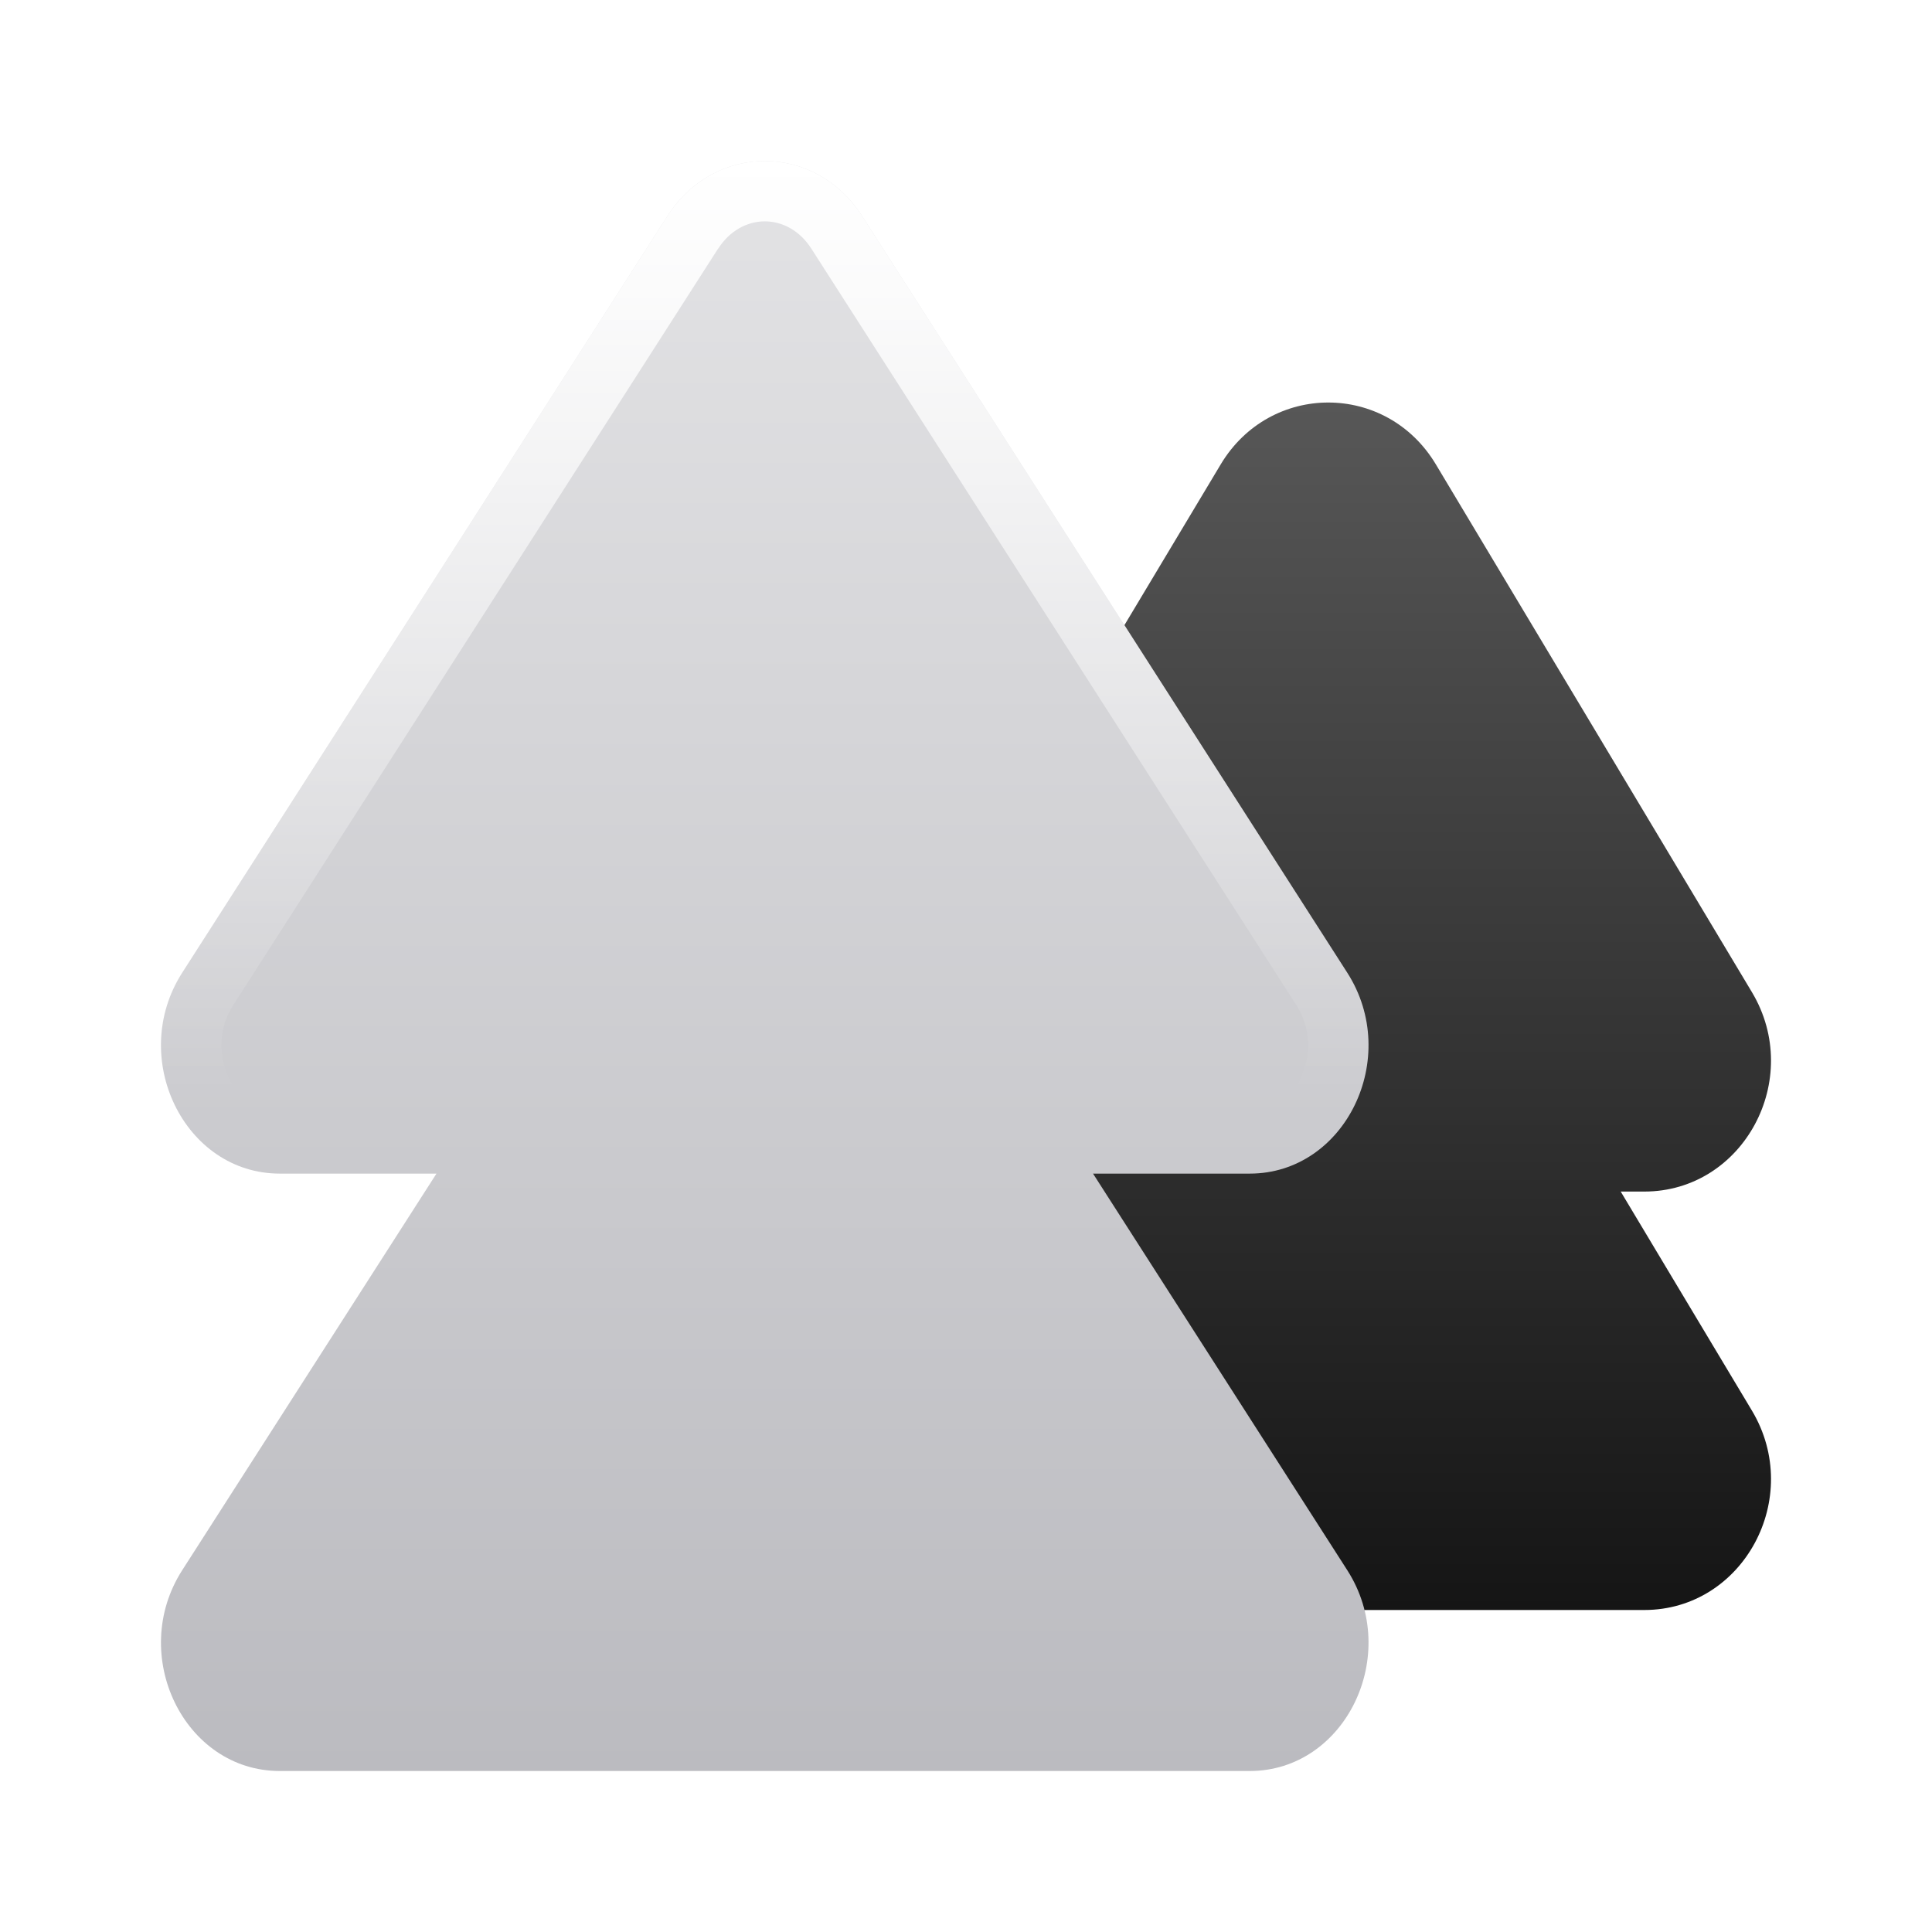
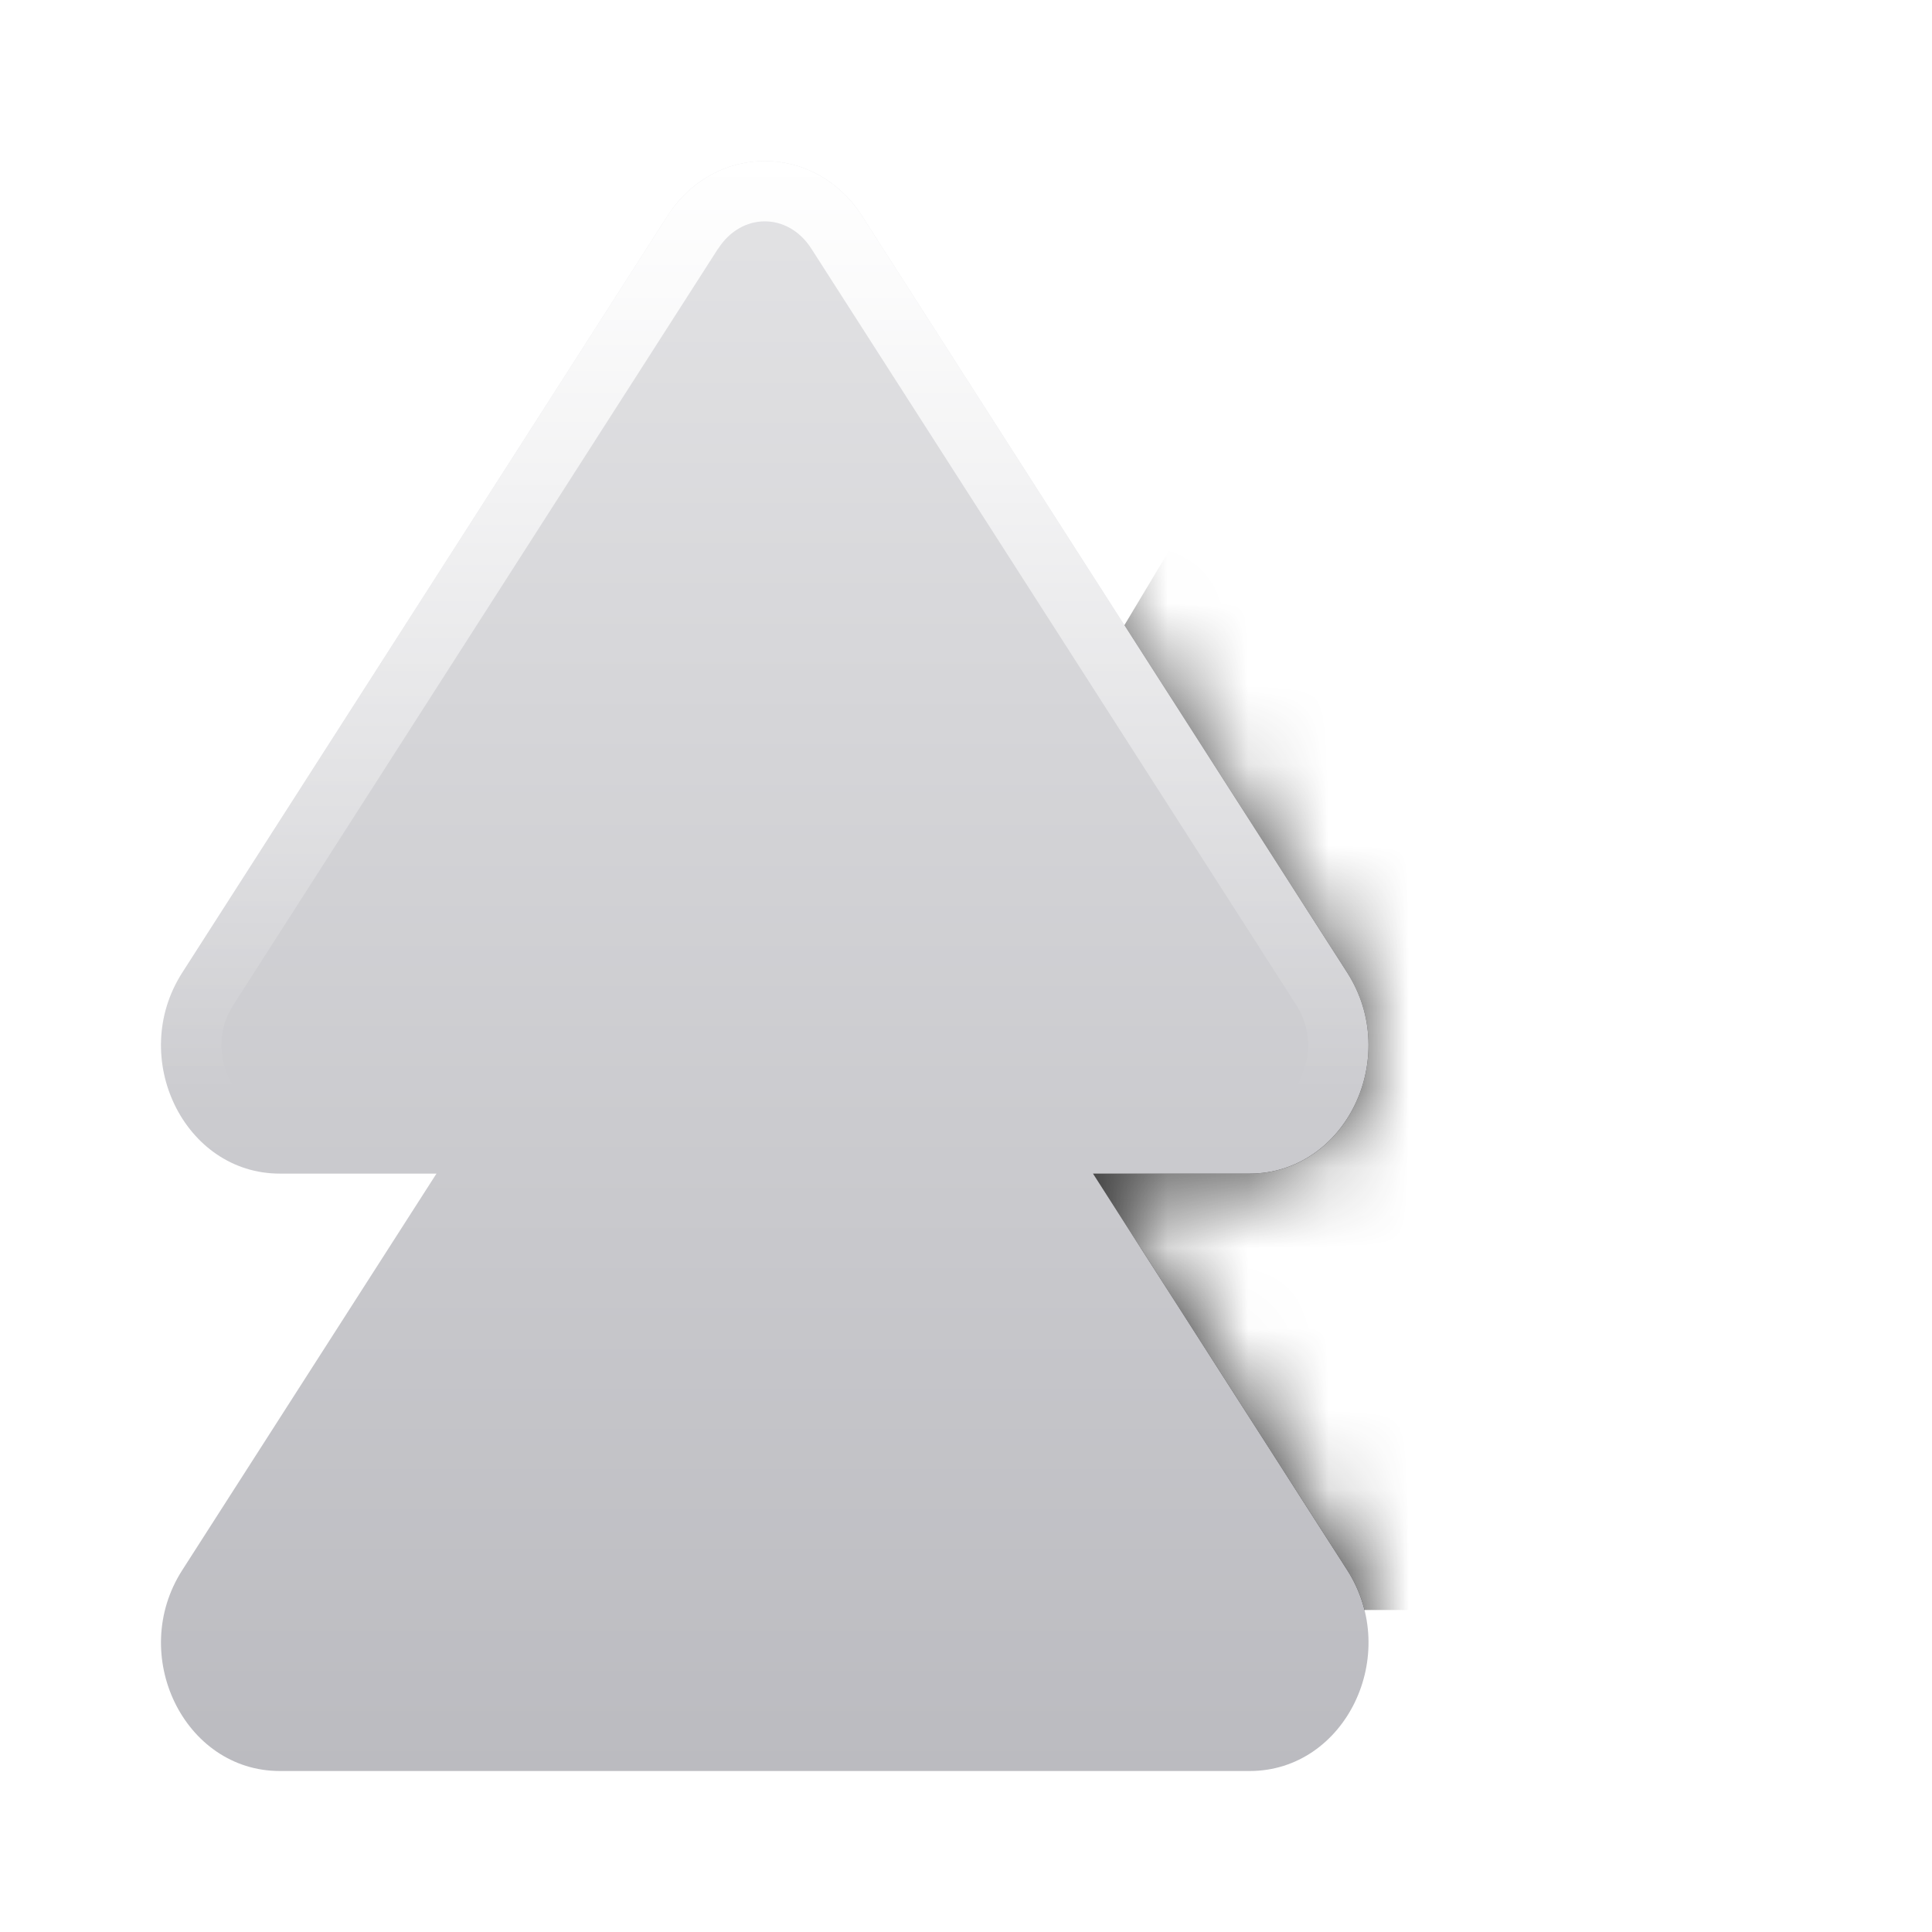
<svg xmlns="http://www.w3.org/2000/svg" viewBox="0 0 24 24" style="" height="32" width="32">
  <title>24 tree</title>
  <g class="nc-icon-wrapper" fill="none">
    <path mask="url(#1752500502809-331076_tree_mask_iqpegqv1z)" data-glass="origin" fill="url(#1752500502809-331076_tree_existing_0_6d3f51suw)" d="M15.164 5.769C15.778 4.744 17.223 4.744 17.837 5.769L21.763 12.325C22.41 13.406 21.657 14.802 20.426 14.802H20.133L21.763 17.523C22.41 18.605 21.657 20 20.426 20H16.5H12.574C11.344 20 10.59 18.605 11.237 17.523L12.867 14.802H12.574C11.344 14.802 10.59 13.406 11.237 12.325L15.164 5.769Z" />
    <path clip-path="url(#1752500502809-331076_tree_clipPath_s9kl219ub)" filter="url(#1752500502809-331076_tree_filter_epoacjkow)" data-glass="clone" fill="url(#1752500502809-331076_tree_existing_0_6d3f51suw)" d="M15.164 5.769C15.778 4.744 17.223 4.744 17.837 5.769L21.763 12.325C22.41 13.406 21.657 14.802 20.426 14.802H20.133L21.763 17.523C22.41 18.605 21.657 20 20.426 20H16.5H12.574C11.344 20 10.59 18.605 11.237 17.523L12.867 14.802H12.574C11.344 14.802 10.59 13.406 11.237 12.325L15.164 5.769Z" />
    <path data-glass="blur" fill="url(#1752500502809-331076_tree_existing_1_gklrrbs49)" d="M8.29 2.685C8.875 1.772 10.125 1.772 10.71 2.685L16.736 12.083C17.412 13.138 16.713 14.579 15.525 14.579H13.578L16.736 19.505C17.412 20.559 16.713 22 15.525 22H9.5H3.475C2.287 22 1.588 20.559 2.264 19.505L5.422 14.579H3.475C2.287 14.579 1.588 13.138 2.264 12.083L8.29 2.685Z" />
    <path fill="url(#1752500502809-331076_tree_existing_2_la508zhhq)" d="M6.794 13.829L2.896 19.909C2.711 20.197 2.711 20.542 2.846 20.82C2.98 21.097 3.214 21.25 3.476 21.25V22L3.365 21.996C2.281 21.913 1.651 20.614 2.205 19.604L2.265 19.505L5.422 14.579H3.476V13.829H6.794ZM9.5 21.25V22H3.476V21.25H9.5ZM15.524 21.25V22H9.5V21.25H15.524ZM15.524 13.829V14.579H13.578L16.735 19.505C17.39 20.526 16.755 21.91 15.635 21.996L15.524 22V21.25C15.786 21.25 16.02 21.097 16.154 20.82C16.289 20.542 16.289 20.197 16.105 19.909L12.206 13.829H15.524ZM8.29 2.684C8.876 1.772 10.124 1.772 10.71 2.684L16.735 12.083C17.39 13.104 16.755 14.488 15.635 14.574L15.524 14.579V13.829C15.786 13.829 16.02 13.676 16.154 13.399C16.289 13.121 16.289 12.776 16.105 12.488L10.079 3.089C9.789 2.636 9.211 2.637 8.921 3.09L8.92 3.089L2.896 12.488C2.711 12.776 2.711 13.121 2.846 13.399C2.98 13.676 3.214 13.829 3.476 13.829V14.579L3.365 14.574C2.281 14.491 1.651 13.193 2.205 12.183L2.265 12.083L8.29 2.684Z" />
    <defs>
      <linearGradient gradientUnits="userSpaceOnUse" y2="20" x2="16.5" y1="5" x1="16.5" id="1752500502809-331076_tree_existing_0_6d3f51suw">
        <stop stop-color="#575757" />
        <stop stop-color="#151515" offset="1" />
      </linearGradient>
      <linearGradient gradientUnits="userSpaceOnUse" y2="22" x2="9.5" y1="2" x1="9.5" id="1752500502809-331076_tree_existing_1_gklrrbs49">
        <stop stop-color="#E3E3E599" />
        <stop stop-color="#BBBBC099" offset="1" />
      </linearGradient>
      <linearGradient gradientUnits="userSpaceOnUse" y2="13.582" x2="9.5" y1="2" x1="9.5" id="1752500502809-331076_tree_existing_2_la508zhhq">
        <stop stop-color="#fff" />
        <stop stop-opacity="0" stop-color="#fff" offset="1" />
      </linearGradient>
      <filter primitiveUnits="userSpaceOnUse" filterUnits="objectBoundingBox" height="400%" width="400%" y="-100%" x="-100%" id="1752500502809-331076_tree_filter_epoacjkow">
        <feGaussianBlur result="blur" edgeMode="none" in="SourceGraphic" height="100%" width="100%" y="0%" x="0%" stdDeviation="2" />
      </filter>
      <clipPath id="1752500502809-331076_tree_clipPath_s9kl219ub">
        <path fill="url(#1752500502809-331076_tree_existing_1_gklrrbs49)" d="M8.29 2.685C8.875 1.772 10.125 1.772 10.71 2.685L16.736 12.083C17.412 13.138 16.713 14.579 15.525 14.579H13.578L16.736 19.505C17.412 20.559 16.713 22 15.525 22H9.5H3.475C2.287 22 1.588 20.559 2.264 19.505L5.422 14.579H3.475C2.287 14.579 1.588 13.138 2.264 12.083L8.29 2.685Z" />
      </clipPath>
      <mask id="1752500502809-331076_tree_mask_iqpegqv1z">
-         <rect fill="#FFF" height="100%" width="100%" />
        <path fill="#000" d="M8.29 2.685C8.875 1.772 10.125 1.772 10.71 2.685L16.736 12.083C17.412 13.138 16.713 14.579 15.525 14.579H13.578L16.736 19.505C17.412 20.559 16.713 22 15.525 22H9.5H3.475C2.287 22 1.588 20.559 2.264 19.505L5.422 14.579H3.475C2.287 14.579 1.588 13.138 2.264 12.083L8.29 2.685Z" />
      </mask>
    </defs>
  </g>
</svg>